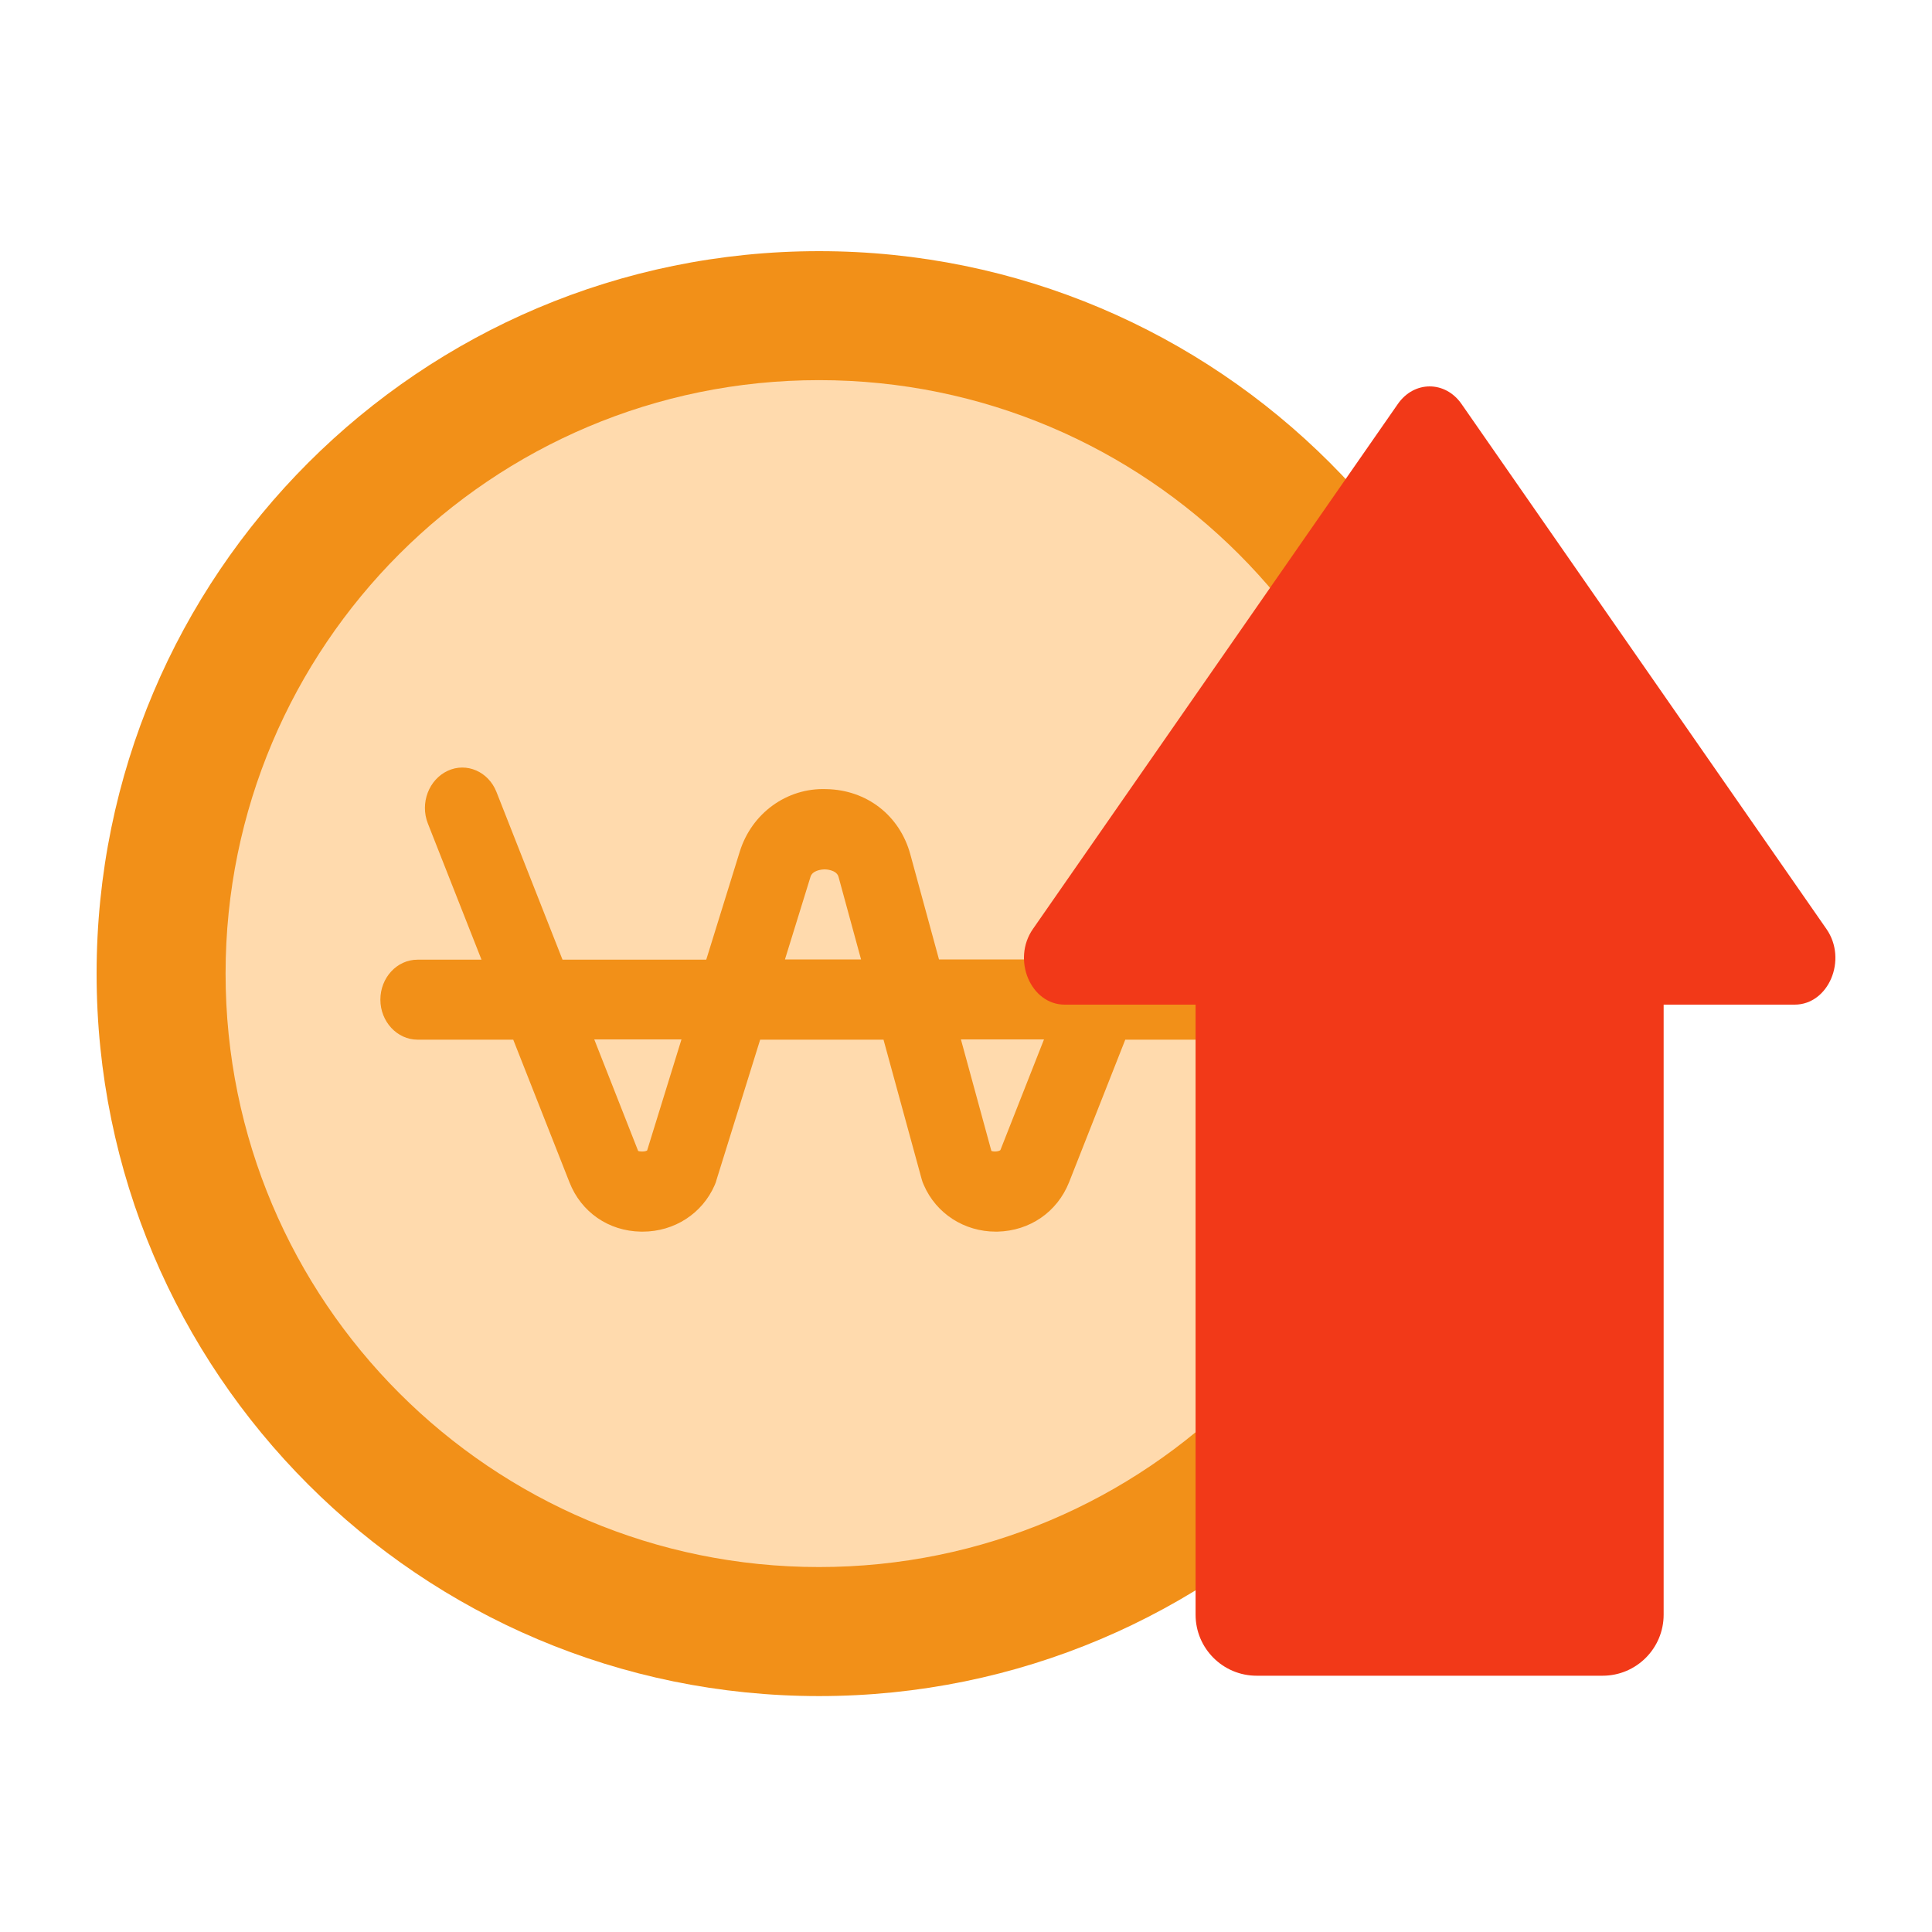
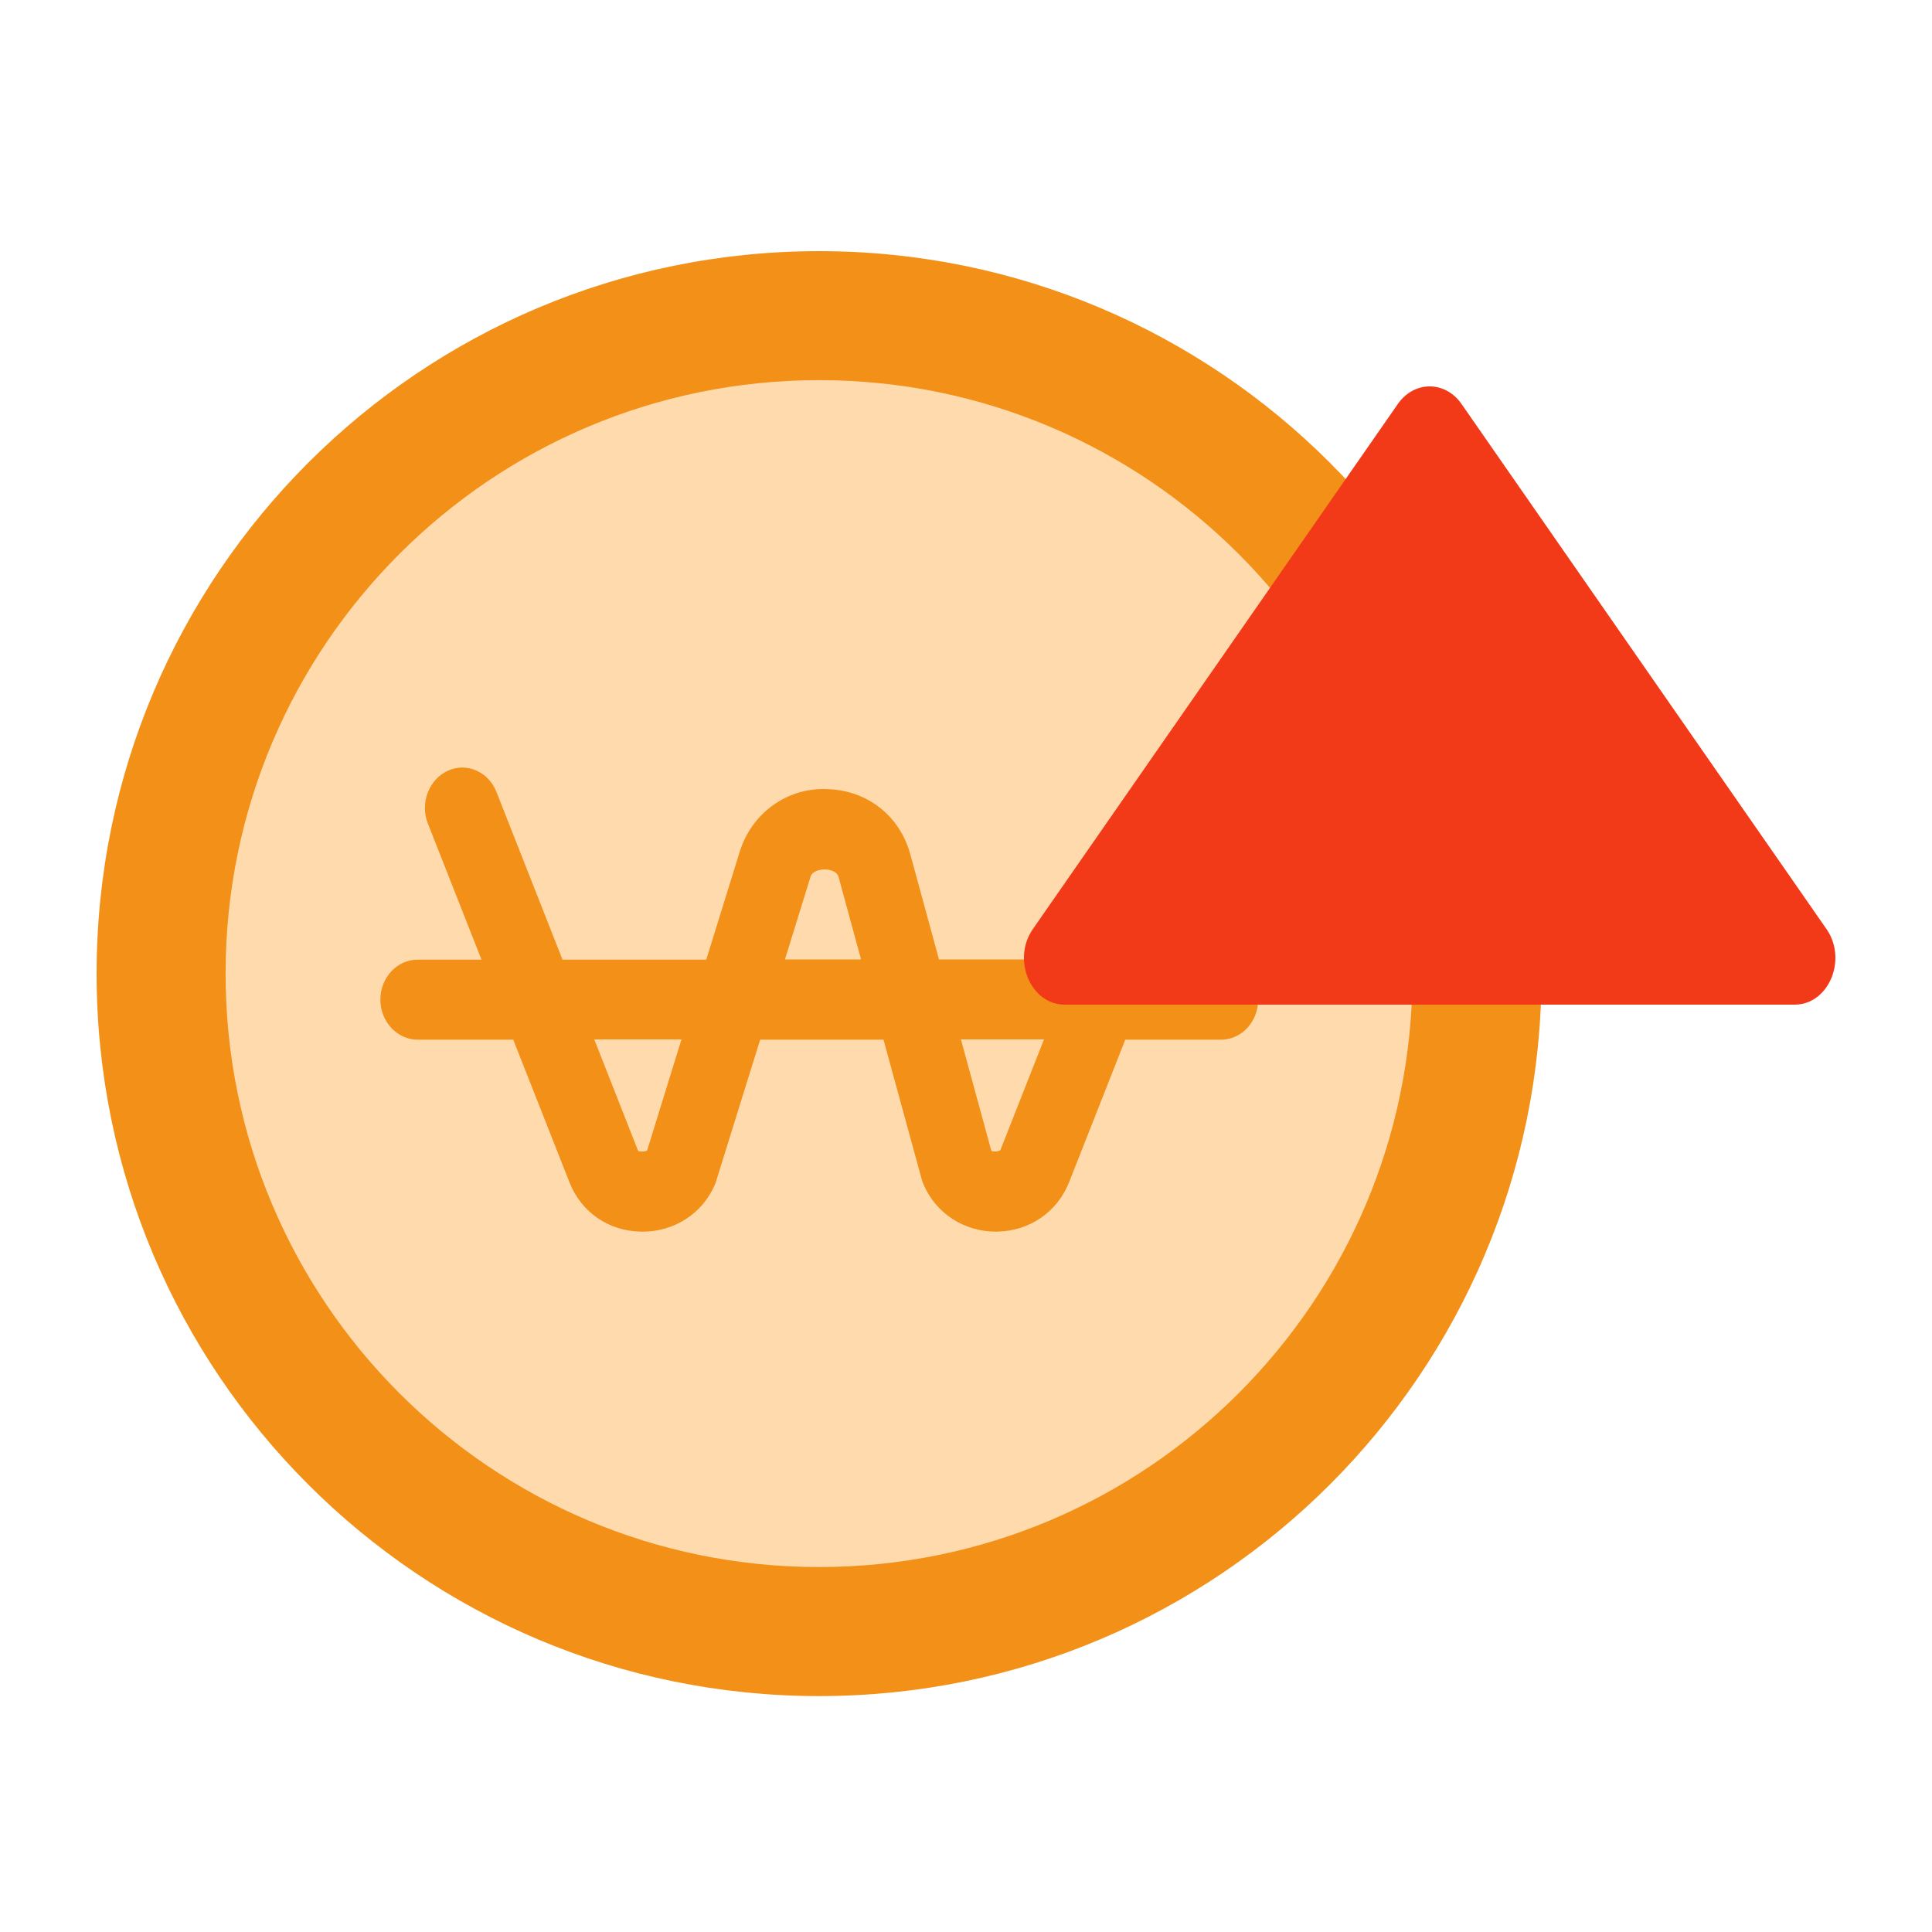
<svg xmlns="http://www.w3.org/2000/svg" width="100" height="100" viewBox="0 0 100 100" fill="none">
  <path d="M42.395 87.789C63.047 87.789 79.789 71.047 79.789 50.395C79.789 29.742 63.047 13 42.395 13C21.742 13 5 29.742 5 50.395C5 71.047 21.742 87.789 42.395 87.789Z" fill="#F29018" />
-   <path d="M42.393 81.11C59.357 81.11 73.11 67.357 73.11 50.393C73.11 33.428 59.357 19.676 42.393 19.676C25.428 19.676 11.676 33.428 11.676 50.393C11.676 67.357 25.428 81.11 42.393 81.11Z" fill="#FFDAAD" />
+   <path d="M42.393 81.11C59.357 81.11 73.11 67.357 73.11 50.393C73.11 33.428 59.357 19.676 42.393 19.676C25.428 19.676 11.676 33.428 11.676 50.393C11.676 67.357 25.428 81.11 42.393 81.11" fill="#FFDAAD" />
  <path d="M63.172 49.66H59.86L62.638 42.608C63.052 41.553 62.598 40.338 61.61 39.884C60.635 39.43 59.499 39.924 59.085 40.979L55.666 49.66H48.602L47.119 44.224C46.572 42.208 44.862 40.885 42.779 40.845C40.722 40.765 38.906 42.101 38.291 44.077L36.555 49.673H29.116L25.697 40.992C25.283 39.937 24.148 39.443 23.173 39.897C22.198 40.351 21.731 41.566 22.145 42.621L24.923 49.673H21.611C20.542 49.673 19.688 50.608 19.688 51.743C19.688 52.878 20.556 53.813 21.611 53.813H26.565L29.477 61.199C30.078 62.734 31.494 63.723 33.176 63.749H33.27C34.899 63.749 36.355 62.815 36.996 61.332C37.023 61.252 37.063 61.185 37.076 61.105L39.346 53.813H45.73L47.707 61.038C47.733 61.145 47.773 61.239 47.814 61.332C48.455 62.815 49.91 63.749 51.54 63.749H51.633C53.303 63.709 54.718 62.734 55.333 61.199L58.244 53.813H63.199C64.267 53.813 65.122 52.878 65.122 51.743C65.122 50.608 64.254 49.673 63.199 49.673L63.172 49.66ZM33.483 59.556C33.363 59.623 33.083 59.609 33.029 59.569L30.759 53.8H35.273L33.497 59.543L33.483 59.556ZM40.629 49.66L41.951 45.386C42.044 45.066 42.485 44.999 42.699 44.999C42.725 44.999 43.313 45.012 43.406 45.399L44.568 49.66H40.615H40.629ZM51.78 59.529C51.687 59.609 51.419 59.623 51.313 59.569L49.737 53.8H54.037L51.78 59.529Z" fill="#F29018" />
-   <path d="M61.883 49.867C61.883 48.122 63.298 46.707 65.043 46.707H82.95C84.695 46.707 86.11 48.122 86.11 49.867V83.575C86.11 85.32 84.695 86.735 82.95 86.735H65.043C63.298 86.735 61.883 85.32 61.883 83.575V49.867Z" fill="#F23918" />
  <path d="M72.352 20.91C73.195 19.697 74.805 19.697 75.648 20.91L94.538 48.087C95.636 49.667 94.653 52 92.89 52H55.11C53.347 52 52.364 49.667 53.462 48.087L72.352 20.91Z" fill="#F23918" />
</svg>